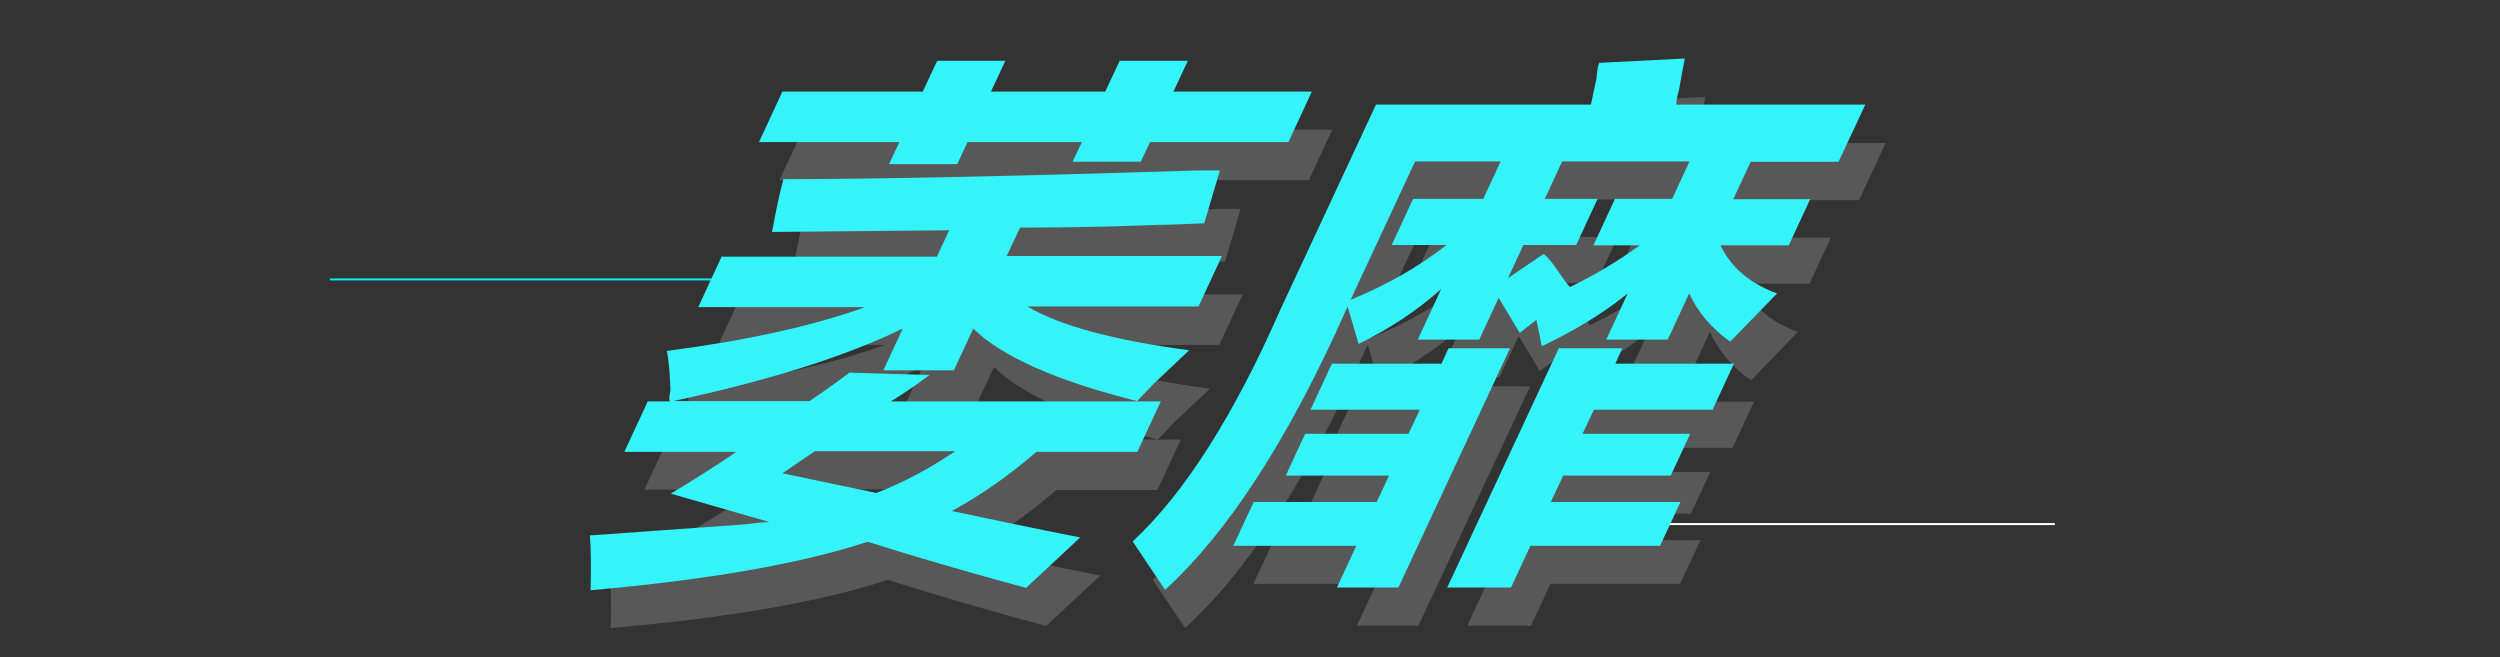
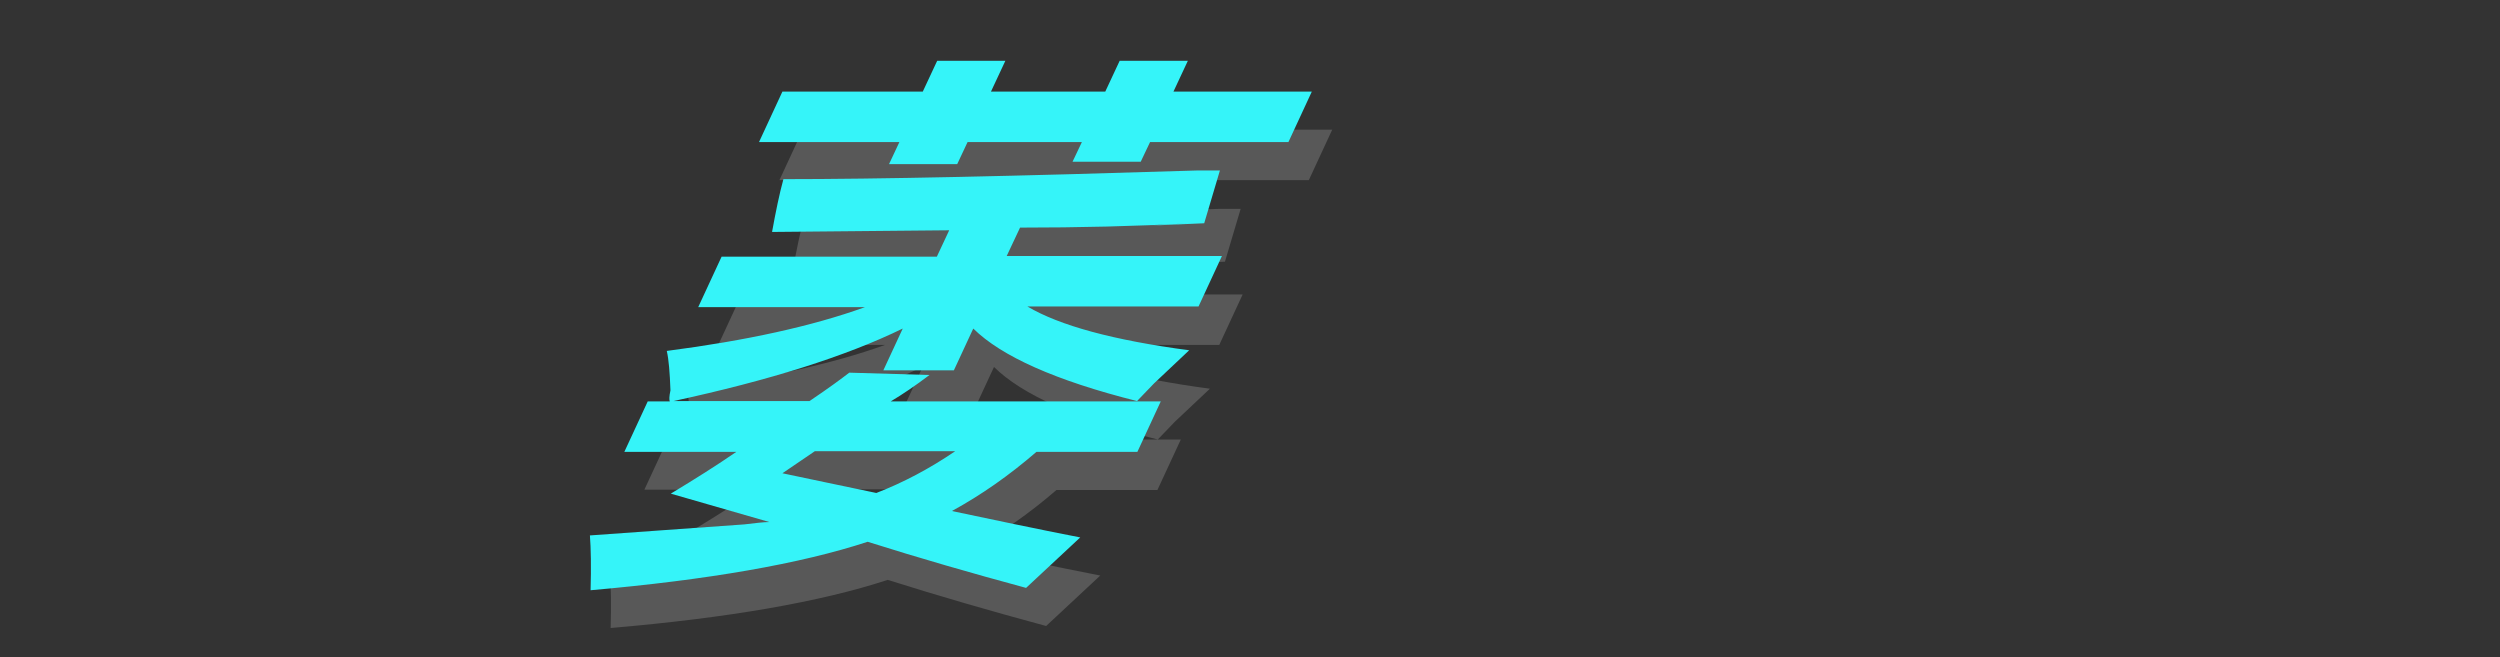
<svg xmlns="http://www.w3.org/2000/svg" version="1.1" id="Layer_1" x="0px" y="0px" viewBox="0 0 748 196.6" style="enable-background:new 0 0 748 196.6;" xml:space="preserve">
  <rect x="0" y="0" width="748" height="196.6" fill="#333333" stroke="none" />
  <style type="text/css">
	.st0{display:none;}
	.st1{fill:none;stroke:#00F0FF;stroke-width:0.6;stroke-miterlimit:10;}
	.st2{fill:none;stroke:#FFFFFF;stroke-width:0.6;stroke-miterlimit:10;}
	.st3{opacity:0.18;}
	.st4{fill:#FFFFFF;}
	.st5{fill:#35F4F9;}
</style>
-   <rect x="-176.4" y="-641.9" class="st0" width="1031.9" height="624" />
-   <line class="st1" x1="226.5" y1="83.6" x2="98.7" y2="83.6" />
-   <line class="st2" x1="614.8" y1="156.8" x2="487" y2="156.8" />
  <g class="st3">
</g>
  <g class="st3">
    <path class="st4" d="M270.3,122.2l5.8-12.5c-17,8.3-39.9,15.5-68.6,21.7h40.7c5.8-3.9,9.7-6.8,11.9-8.5l24,0.7   c-4.1,3.1-7.9,5.7-11.6,7.9h80.8l-7,15.1h-30.2c-8.1,7-16.5,12.9-25.3,17.7c12.3,2.6,25.1,5.3,38.4,7.9l-16.2,15.1   c-16.3-4.4-32.2-9-47.4-13.8c-20.1,6.6-47.8,11.4-82.9,14.4c0.2-7,0.1-12.5-0.2-16.4c12.2-0.9,27.6-2,46.2-3.3   c3.3-0.4,5.8-0.7,7.5-0.7l-29.5-8.5c7.3-4.4,13.8-8.5,19.6-12.5h-33.5l7-15.1h6.6c-0.2-0.4-0.2-1.5,0.2-3.3   c-0.2-5.3-0.5-9.2-1.1-11.8c23.8-3.1,43.5-7.4,59.3-13.1h-49.9l7-15.1h64.4l3.7-7.9l-52.8,0.7c1.1-6.1,2.2-11.4,3.4-15.8   c28.5,0,69.8-0.9,124-2.6c3.1,0,5.3,0,6.6,0l-4.7,15.8c-19.2,0.9-20.6,0.9-3.9,0c-16.6,0.9-33.7,1.3-51.2,1.3l-4,8.5h64.4l-7,15.1   h-51.2c9.6,5.7,25.7,10.1,48.4,13.1c-2.3,2.2-5.8,5.5-10.5,9.9c-2.5,2.6-4.2,4.4-5.1,5.3c-24.3-6.1-40.6-13.4-49-21.7l-5.8,12.5   H270.3z M327,59.8l2.8-5.9h-34.2l-3.1,6.6h-20.4l3.1-6.6h-42l7-15.1h42l4.3-9.2h20.4l-4.3,9.2h34.2l4.3-9.2h20.4l-4.3,9.2h41.4   l-7,15.1h-41.4l-2.8,5.9H327z M240.2,153c8.4,1.8,17.7,3.7,28.1,5.9c8-3.1,15.8-7.2,23.6-12.5h-42L240.2,153z" />
-     <path class="st4" d="M460.7,111l-6.3-10.5l-5.8,12.5h-18.4l7-15.1c-7.4,6.6-15.7,12-24.7,16.4l-3.3-11.2l-0.3,0.7   c-17.1,38.5-35.2,66.6-54.3,84.1l-9.7-14.4c15.5-14.5,30.3-37.7,44.3-69.6l28.5-61.1h64.4c0.4-1.7,0.9-4.4,1.7-7.9   c0.1-2.2,0.4-3.7,0.8-4.6l25.6-1.3c-0.4,1.8-0.9,4.8-1.7,9.2c-0.6,2.2-0.9,3.7-0.8,4.6h56.5l-8,17.1H530l-5.2,11.2h23l-6.4,13.8   h-20.4c3.1,6.6,8.7,11.4,16.9,14.4l-14,14.5c-5.6-3.9-9.7-8.8-12.3-14.5l-6.4,13.8h-18.4l6.4-13.8c-7,5.7-15.6,11-25.7,15.8   l-1.6-7.9L460.7,111z M398.1,134l6.4-13.8h32.8l2.1-4.6h18.4l-33.4,71.6h-18.4l5.8-12.5h-36.8l6.1-13.1h36.8l3.7-7.9h-30.9   l5.8-12.5h30.9l3.4-7.2H398.1z M422.4,84.7l6.4-13.8h21l5.2-11.2h-25.6l-19.3,41.4c10.8-4.4,20.4-9.9,28.7-16.4H422.4z M439,187.2   l33.4-71.6h19l-2.1,4.6h35.5l-6.4,13.8h-35.5l-3.4,7.2h32.2l-5.8,12.5h-32.2l-3.7,7.9h38.8l-6.1,13.1h-38.8l-5.8,12.5H439z    M482.8,84.7l6.4-13.8h17.1l5.2-11.2h-38.1l-5.2,11.2H484l-6.4,13.8h-15.8l-4.6,9.9l10.6-7.2c0.7,0.4,1.7,1.5,3.1,3.3   c2.1,3.1,3.7,5.3,4.8,6.6c7.3-3.5,14.3-7.7,20.9-12.5H482.8z" />
  </g>
  <g>
    <g>
	</g>
    <g>
      <path class="st5" d="M264.3,110.8l5.8-12.5c-17,8.3-39.9,15.5-68.6,21.7h40.7c5.8-3.9,9.7-6.8,11.9-8.5l24,0.7    c-4.1,3.1-7.9,5.7-11.6,7.9h80.8l-7,15.1h-30.2c-8.1,7-16.5,12.9-25.3,17.7c12.3,2.6,25.1,5.3,38.4,7.9l-16.2,15.1    c-16.3-4.4-32.2-9-47.4-13.8c-20.1,6.6-47.8,11.4-82.9,14.5c0.2-7,0.1-12.5-0.2-16.4c12.2-0.9,27.6-2,46.2-3.3    c3.3-0.4,5.8-0.7,7.5-0.7l-29.5-8.5c7.3-4.4,13.8-8.5,19.6-12.5h-33.5l7-15.1h6.6c-0.2-0.4-0.2-1.5,0.2-3.3    c-0.2-5.3-0.5-9.2-1.1-11.8c23.8-3.1,43.5-7.4,59.3-13.1h-49.9l7-15.1h64.4l3.7-7.9L231,69.4c1.1-6.1,2.2-11.4,3.4-15.8    c28.5,0,69.8-0.9,124-2.6c3.1,0,5.3,0,6.6,0l-4.7,15.8c-19.2,0.9-20.6,0.9-3.9,0c-16.6,0.9-33.7,1.3-51.2,1.3l-4,8.5h64.4l-7,15.1    h-51.2c9.6,5.7,25.7,10.1,48.4,13.1c-2.3,2.2-5.8,5.5-10.5,9.9c-2.5,2.6-4.2,4.4-5.1,5.3c-24.3-6.1-40.6-13.4-49-21.7l-5.8,12.5    H264.3z M320.9,48.4l2.8-5.9h-34.2l-3.1,6.6h-20.4l3.1-6.6h-42l7-15.1h42l4.3-9.2h20.4l-4.3,9.2h34.2l4.3-9.2h20.4l-4.3,9.2h41.4    l-7,15.1h-41.4l-2.8,5.9H320.9z M234.1,141.6c8.4,1.8,17.7,3.7,28.1,5.9c8-3.1,15.8-7.2,23.6-12.5h-42L234.1,141.6z" />
-       <path class="st5" d="M454.7,99.6l-6.3-10.5l-5.8,12.5h-18.4l7-15.1c-7.4,6.6-15.7,12-24.7,16.4l-3.3-11.2l-0.3,0.7    c-17.1,38.5-35.2,66.6-54.3,84.1l-9.7-14.5c15.5-14.4,30.3-37.7,44.3-69.6l28.5-61.1H476c0.4-1.7,0.9-4.4,1.7-7.9    c0.1-2.2,0.4-3.7,0.8-4.6l25.6-1.3c-0.4,1.8-0.9,4.8-1.7,9.2c-0.6,2.2-0.9,3.7-0.8,4.6h56.5l-8,17.1h-26.3l-5.2,11.2h23l-6.4,13.8    h-20.4c3.1,6.6,8.7,11.4,16.9,14.4l-14,14.4c-5.6-3.9-9.7-8.8-12.3-14.4l-6.4,13.8h-18.4l6.4-13.8c-7,5.7-15.6,11-25.7,15.8    l-1.6-7.9L454.7,99.6z M392.1,122.6l6.4-13.8h32.8l2.1-4.6h18.4l-33.4,71.6h-18.4l5.8-12.5h-36.8l6.1-13.1h36.8l3.7-7.9h-30.9    l5.8-12.5h30.9l3.4-7.2H392.1z M416.4,73.3l6.4-13.8h21l5.2-11.2h-25.6l-19.3,41.4c10.8-4.4,20.4-9.9,28.7-16.4H416.4z M433,175.8    l33.4-71.6h19l-2.1,4.6h35.5l-6.4,13.8h-35.5l-3.4,7.2h32.2l-5.8,12.5h-32.2l-3.7,7.9h38.8l-6.1,13.1h-38.8l-5.8,12.5H433z     M476.8,73.3l6.4-13.8h17.1l5.2-11.2h-38.1l-5.2,11.2H478l-6.4,13.8h-15.8l-4.6,9.9l10.6-7.2c0.7,0.4,1.7,1.5,3.1,3.3    c2.1,3.1,3.7,5.3,4.8,6.6c7.3-3.5,14.3-7.7,20.9-12.5H476.8z" />
    </g>
  </g>
</svg>